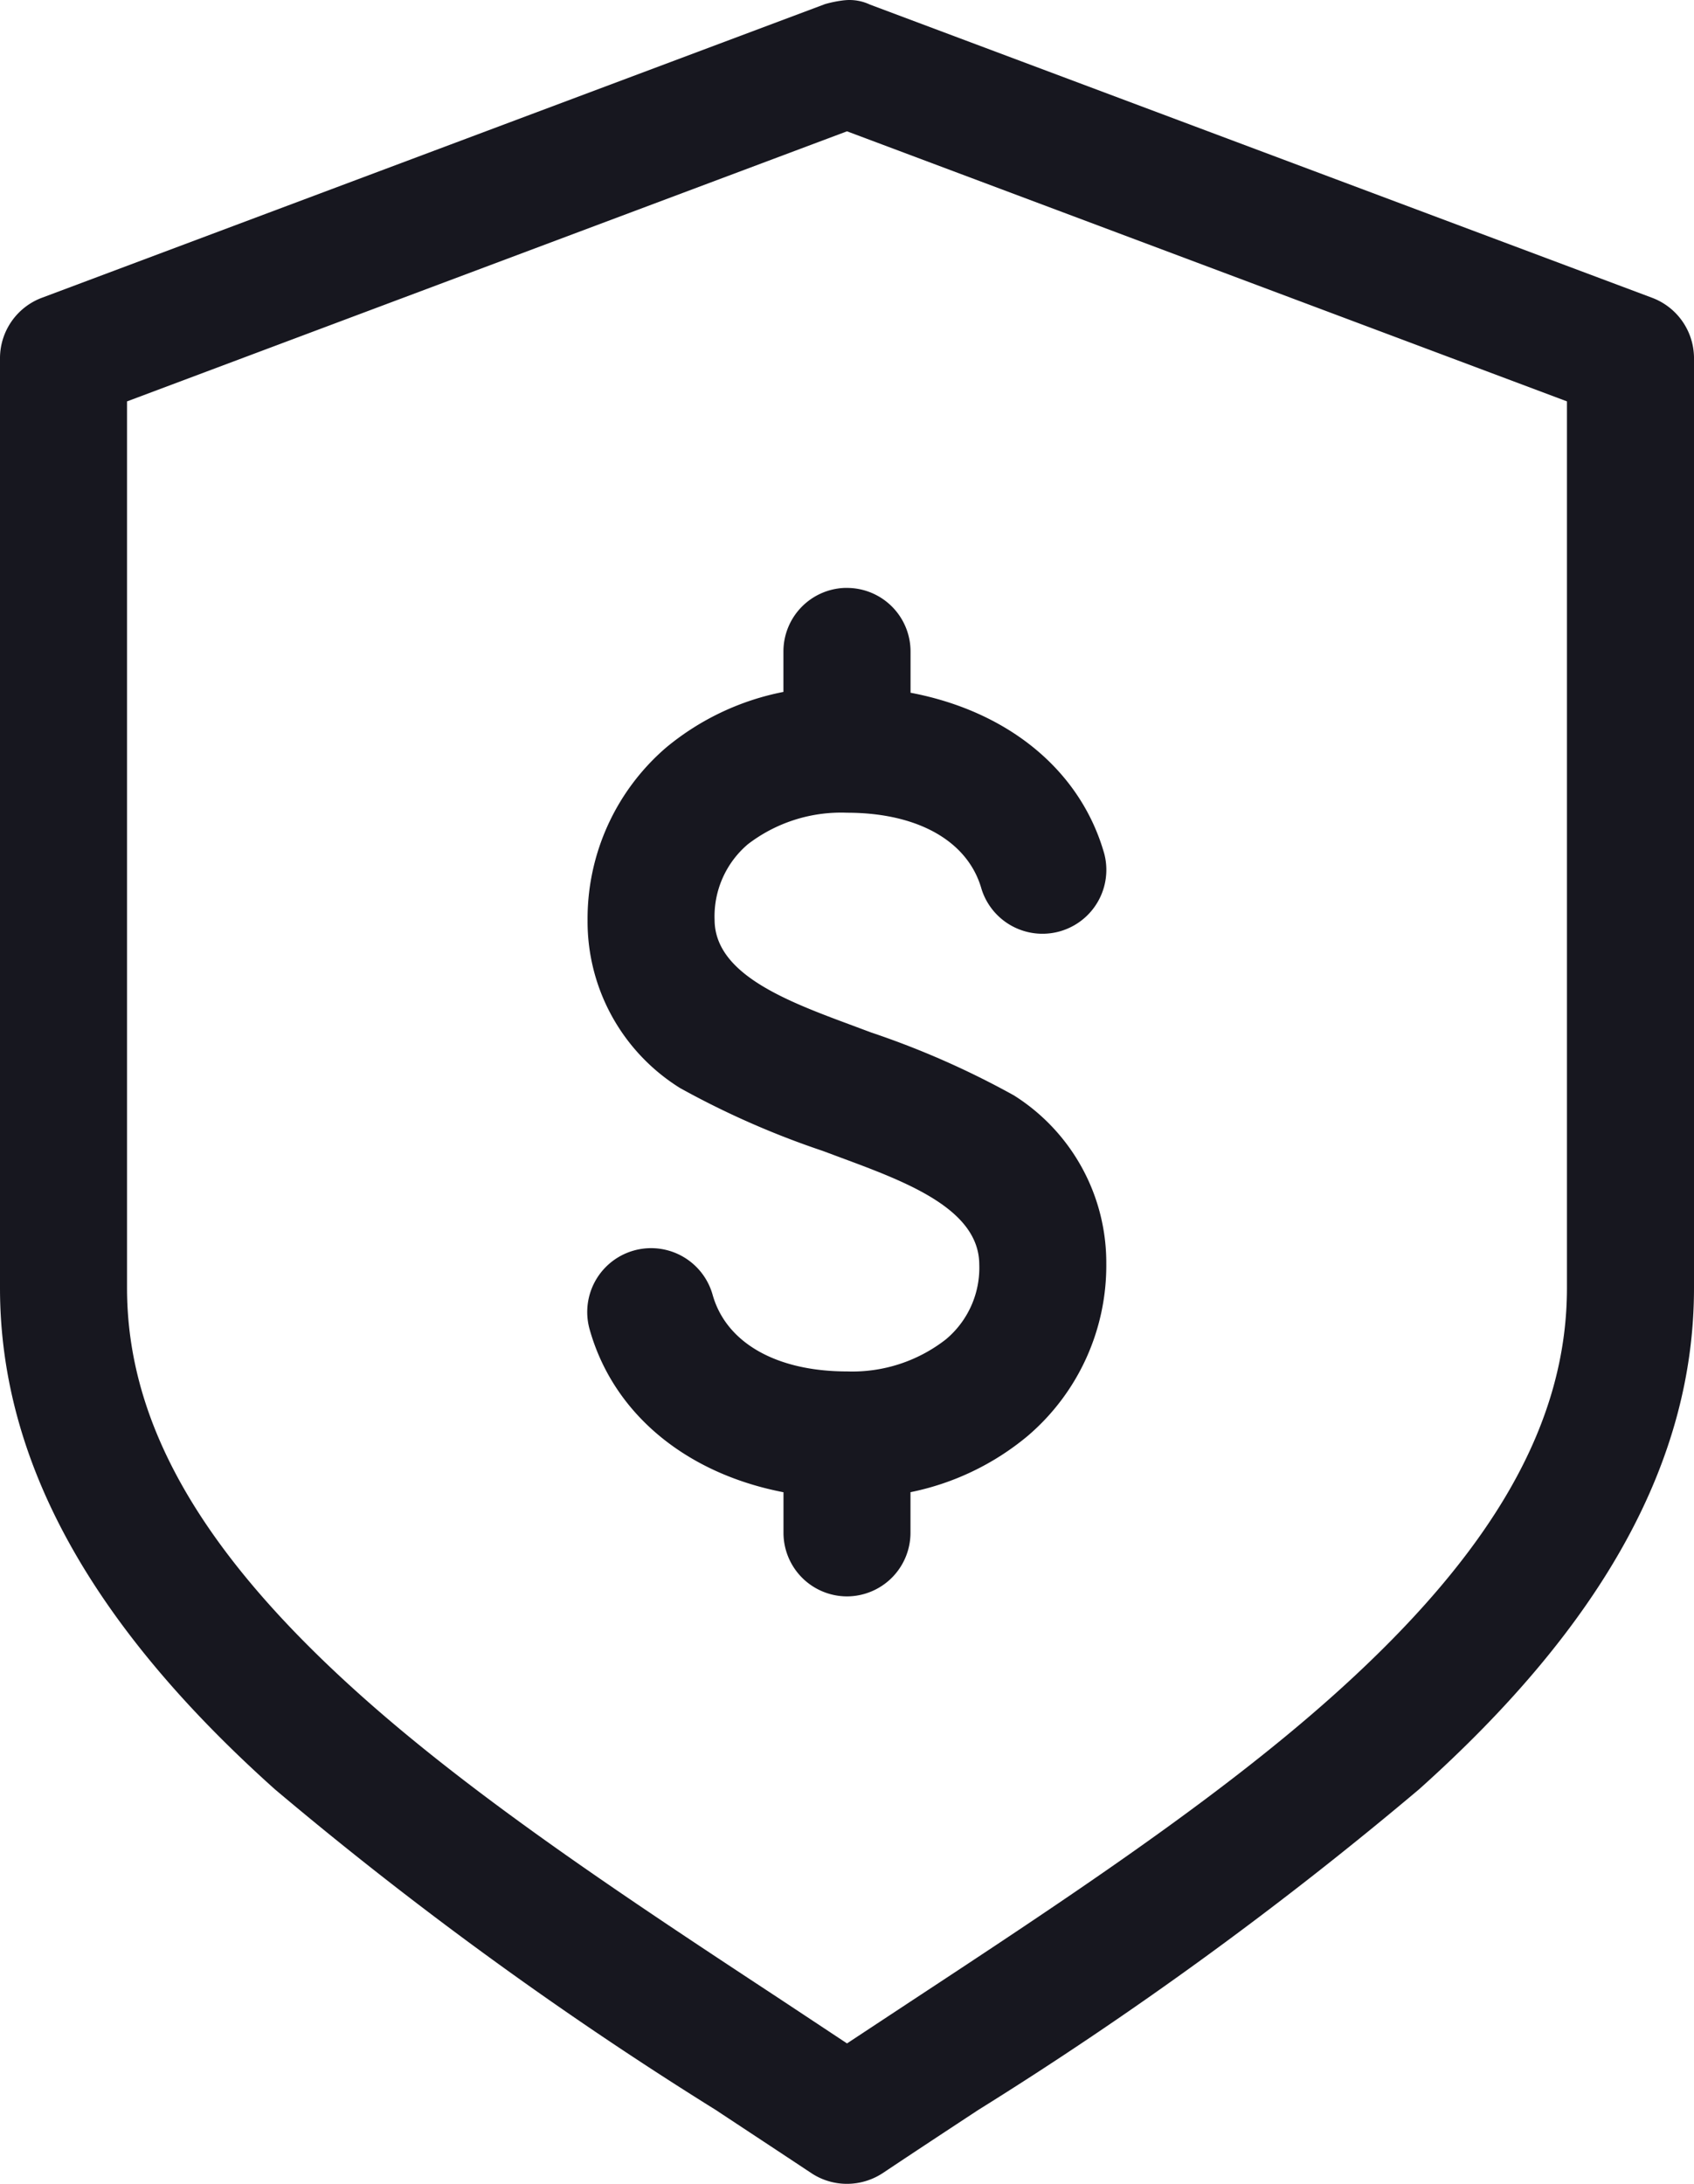
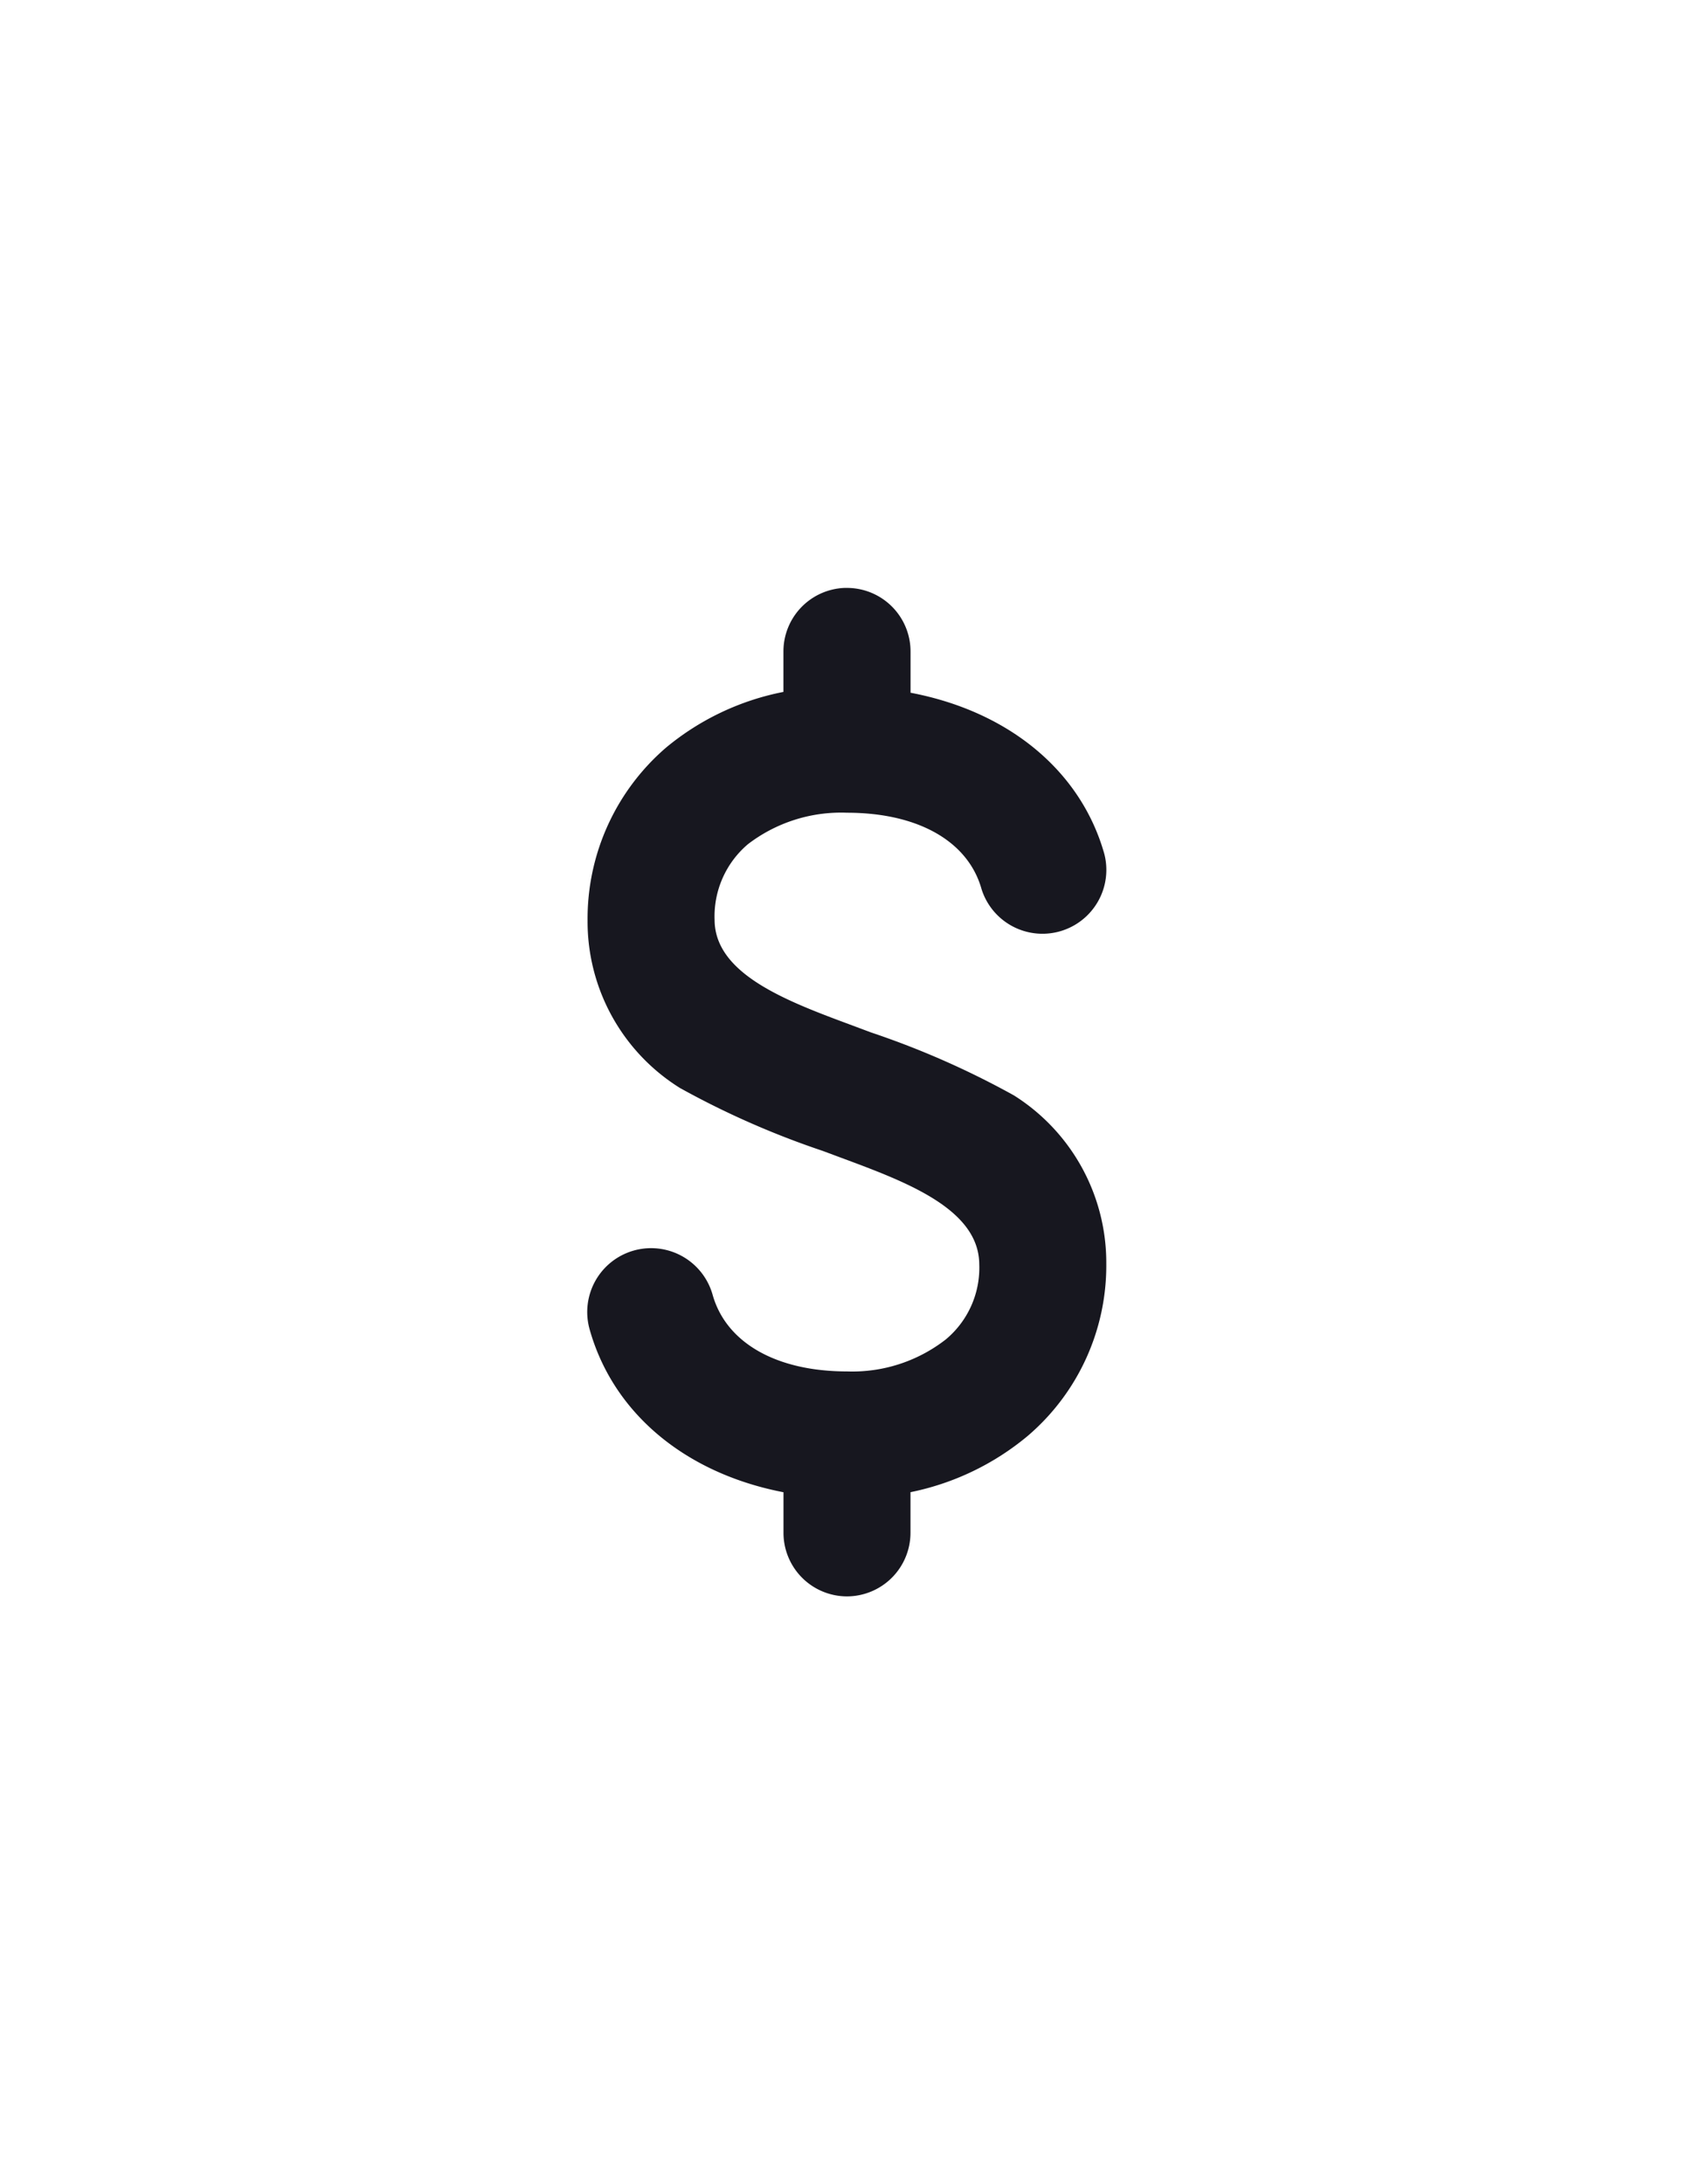
<svg xmlns="http://www.w3.org/2000/svg" width="58.183" height="75.005" viewBox="0 0 58.183 75.005">
  <defs>
    <style>.a{fill:#17171f;}</style>
  </defs>
  <g transform="translate(-1969.52 -4954.714)">
-     <path class="a" d="M2026.279,4964.947l-26.878-10.075a1.645,1.645,0,0,0-.863-.15h-.007a4.047,4.047,0,0,0-.674.133l-26.919,10.094a2.219,2.219,0,0,0-1.418,2.043v31.959c0,5.9,3.088,11.528,9.442,17.217a130.526,130.526,0,0,0,15.136,11.009c1.1.727,2.2,1.451,3.293,2.176a2.209,2.209,0,0,0,1.219.365,2.236,2.236,0,0,0,1.225-.366c1.085-.724,2.185-1.448,3.289-2.174a130.561,130.561,0,0,0,15.135-11.01c6.355-5.689,9.444-11.32,9.444-17.217v-31.969A2.22,2.22,0,0,0,2026.279,4964.947Zm-2.94,3.552v30.453c0,4.645-2.544,9.086-8.006,13.975-4.067,3.641-9.385,7.138-14.527,10.521l-2.194,1.447q-1.131-.749-2.266-1.5c-5.117-3.367-10.408-6.848-14.456-10.473-5.463-4.889-8.007-9.33-8.007-13.975V4968.5l24.728-9.276Z" />
    <path class="a" d="M1998.613,5001.816c-2.428,0-4.155-.984-4.618-2.636a2.194,2.194,0,0,0-4.223,1.192c.807,2.873,3.281,4.941,6.658,5.593v1.392a2.185,2.185,0,0,0,2.179,2.185h0a2.187,2.187,0,0,0,2.183-2.185v-1.394a9.1,9.1,0,0,0,4.025-1.931,7.694,7.694,0,0,0,2.7-5.925,6.791,6.791,0,0,0-3.175-5.773,29.4,29.4,0,0,0-4.9-2.159l-.666-.249c-2.2-.817-4.7-1.743-4.712-3.613a3.249,3.249,0,0,1,1.146-2.606,5.26,5.26,0,0,1,3.4-1.08c2.433,0,4.159.975,4.622,2.621a2.194,2.194,0,0,0,4.219-1.2c-.8-2.847-3.272-4.9-6.657-5.542v-1.419a2.184,2.184,0,0,0-2.182-2.181l-.089,0a2.185,2.185,0,0,0-2.095,2.18v1.392a9.013,9.013,0,0,0-4.027,1.909,7.755,7.755,0,0,0-2.7,5.948,6.736,6.736,0,0,0,3.175,5.747,29.409,29.409,0,0,0,4.9,2.159l.652.243c2.207.819,4.709,1.747,4.726,3.646a3.2,3.2,0,0,1-1.148,2.586A5.222,5.222,0,0,1,1998.613,5001.816Z" />
  </g>
</svg>